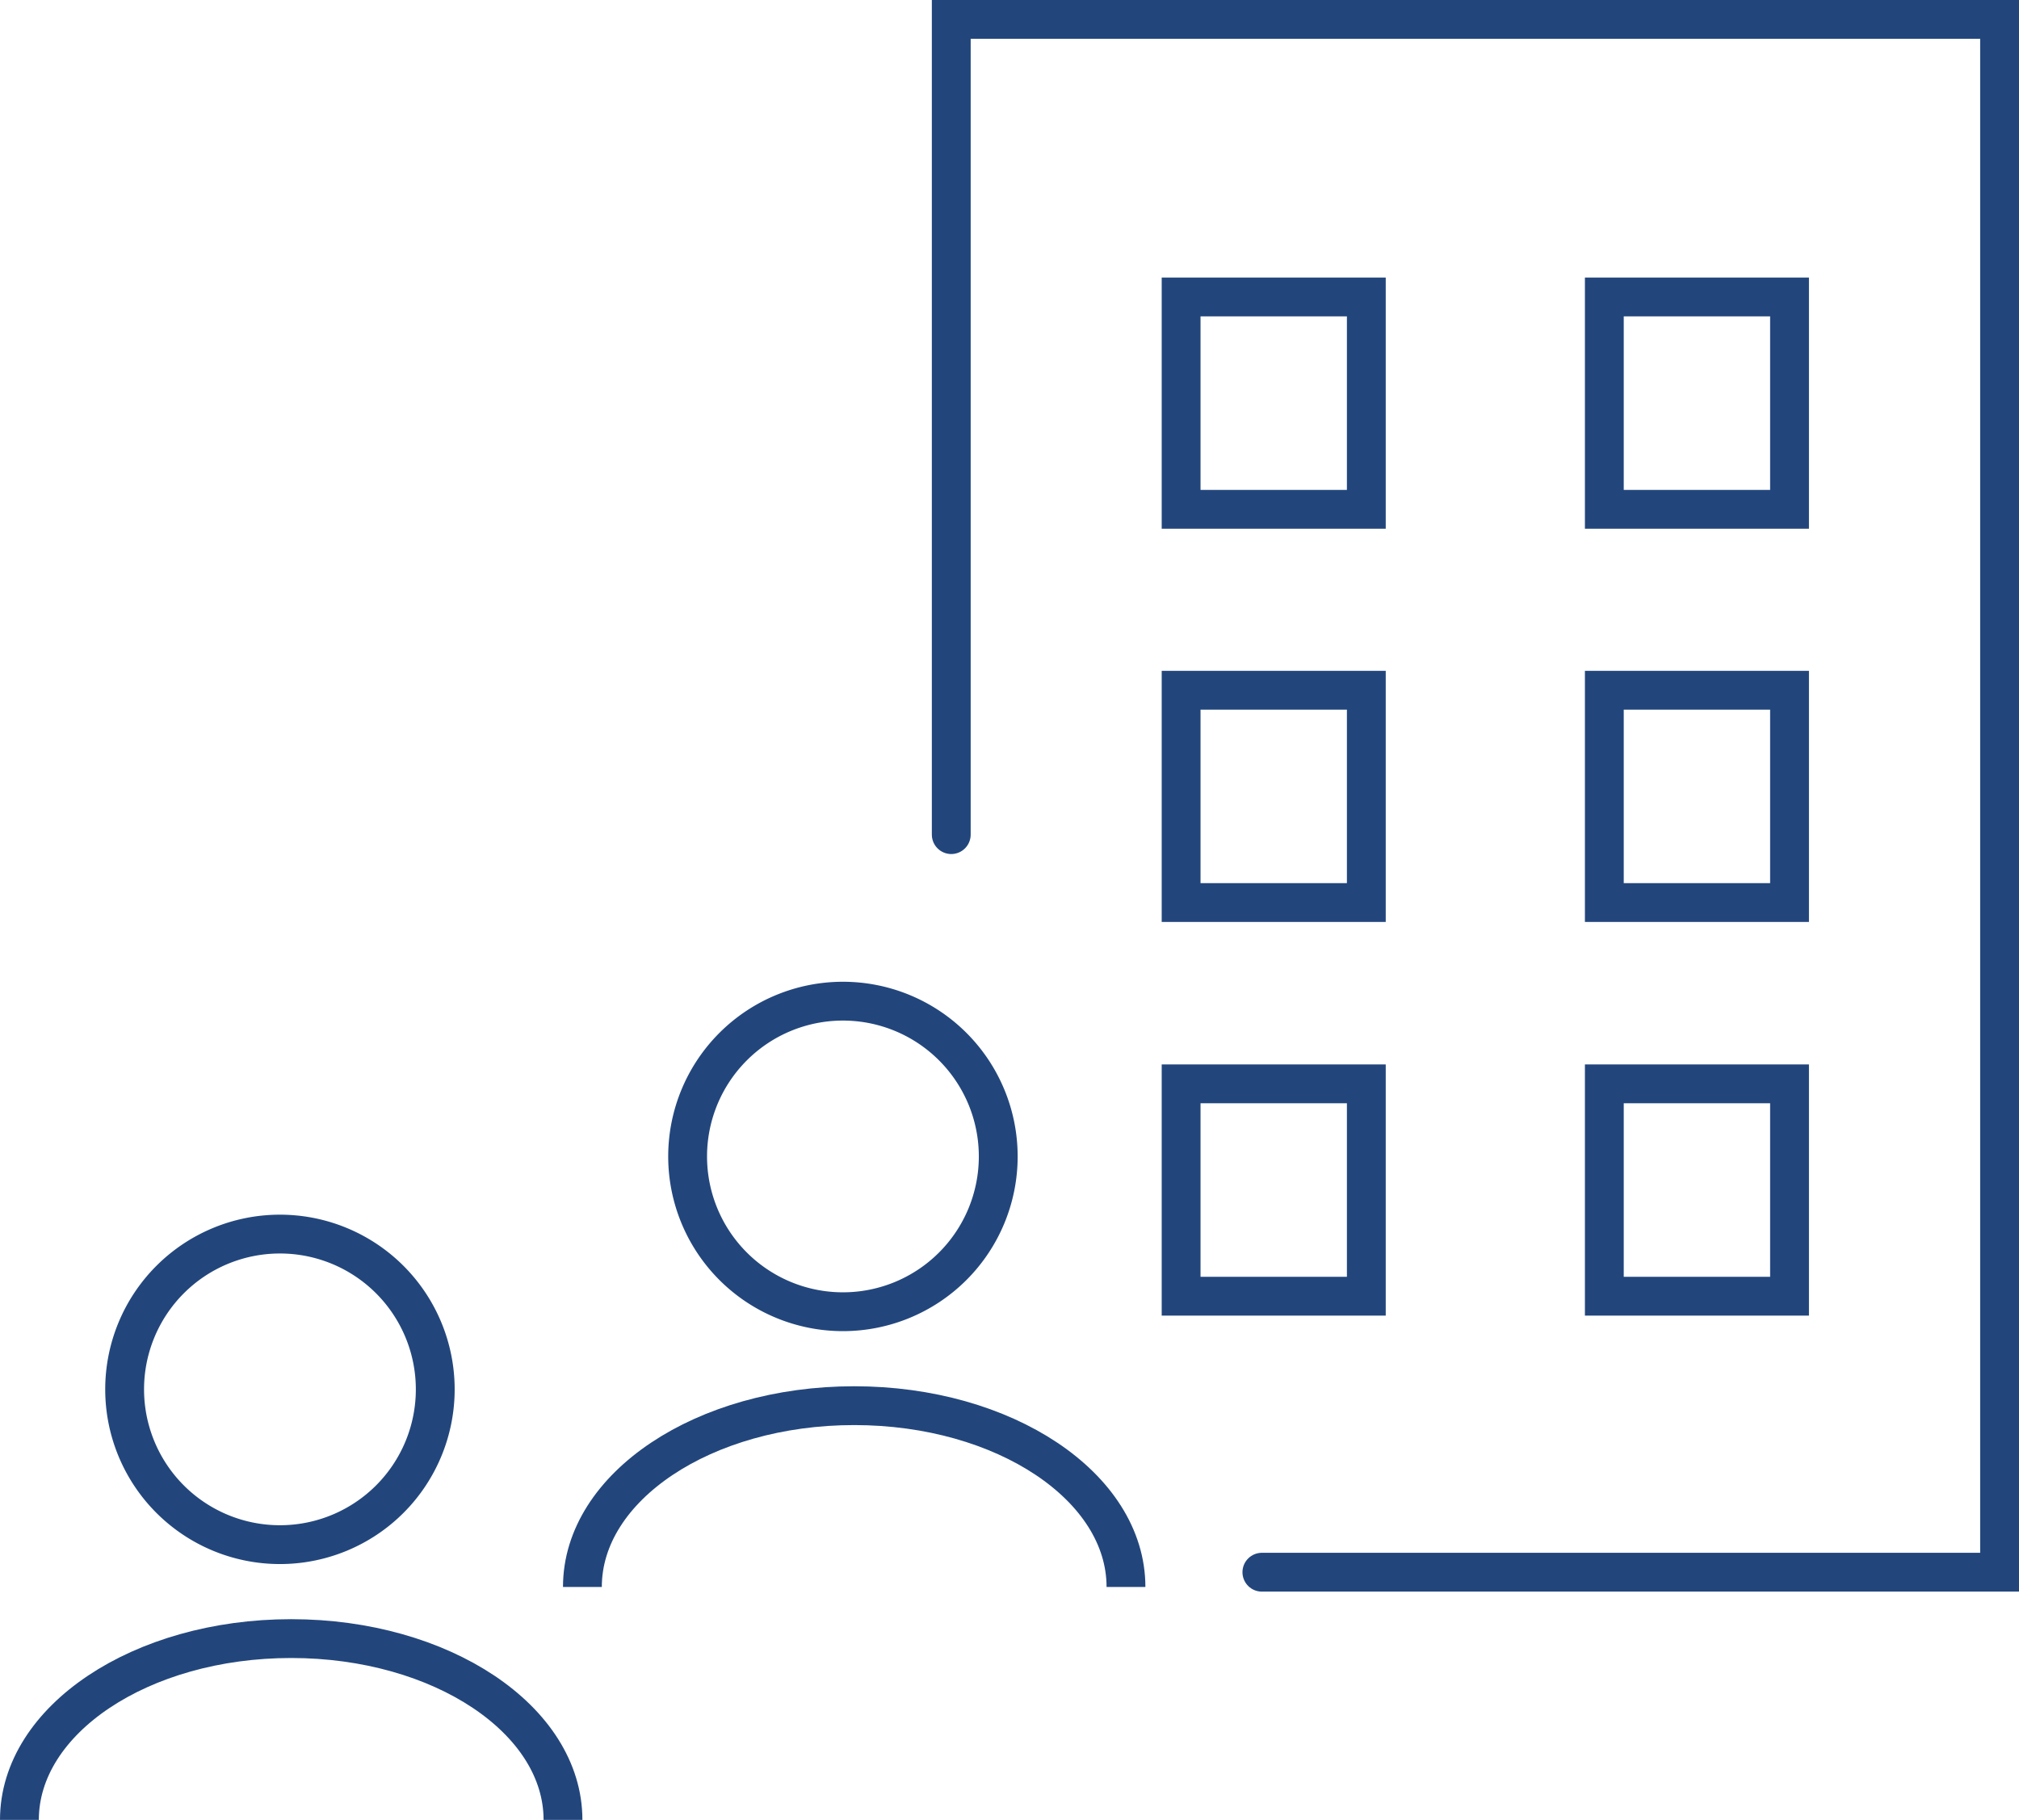
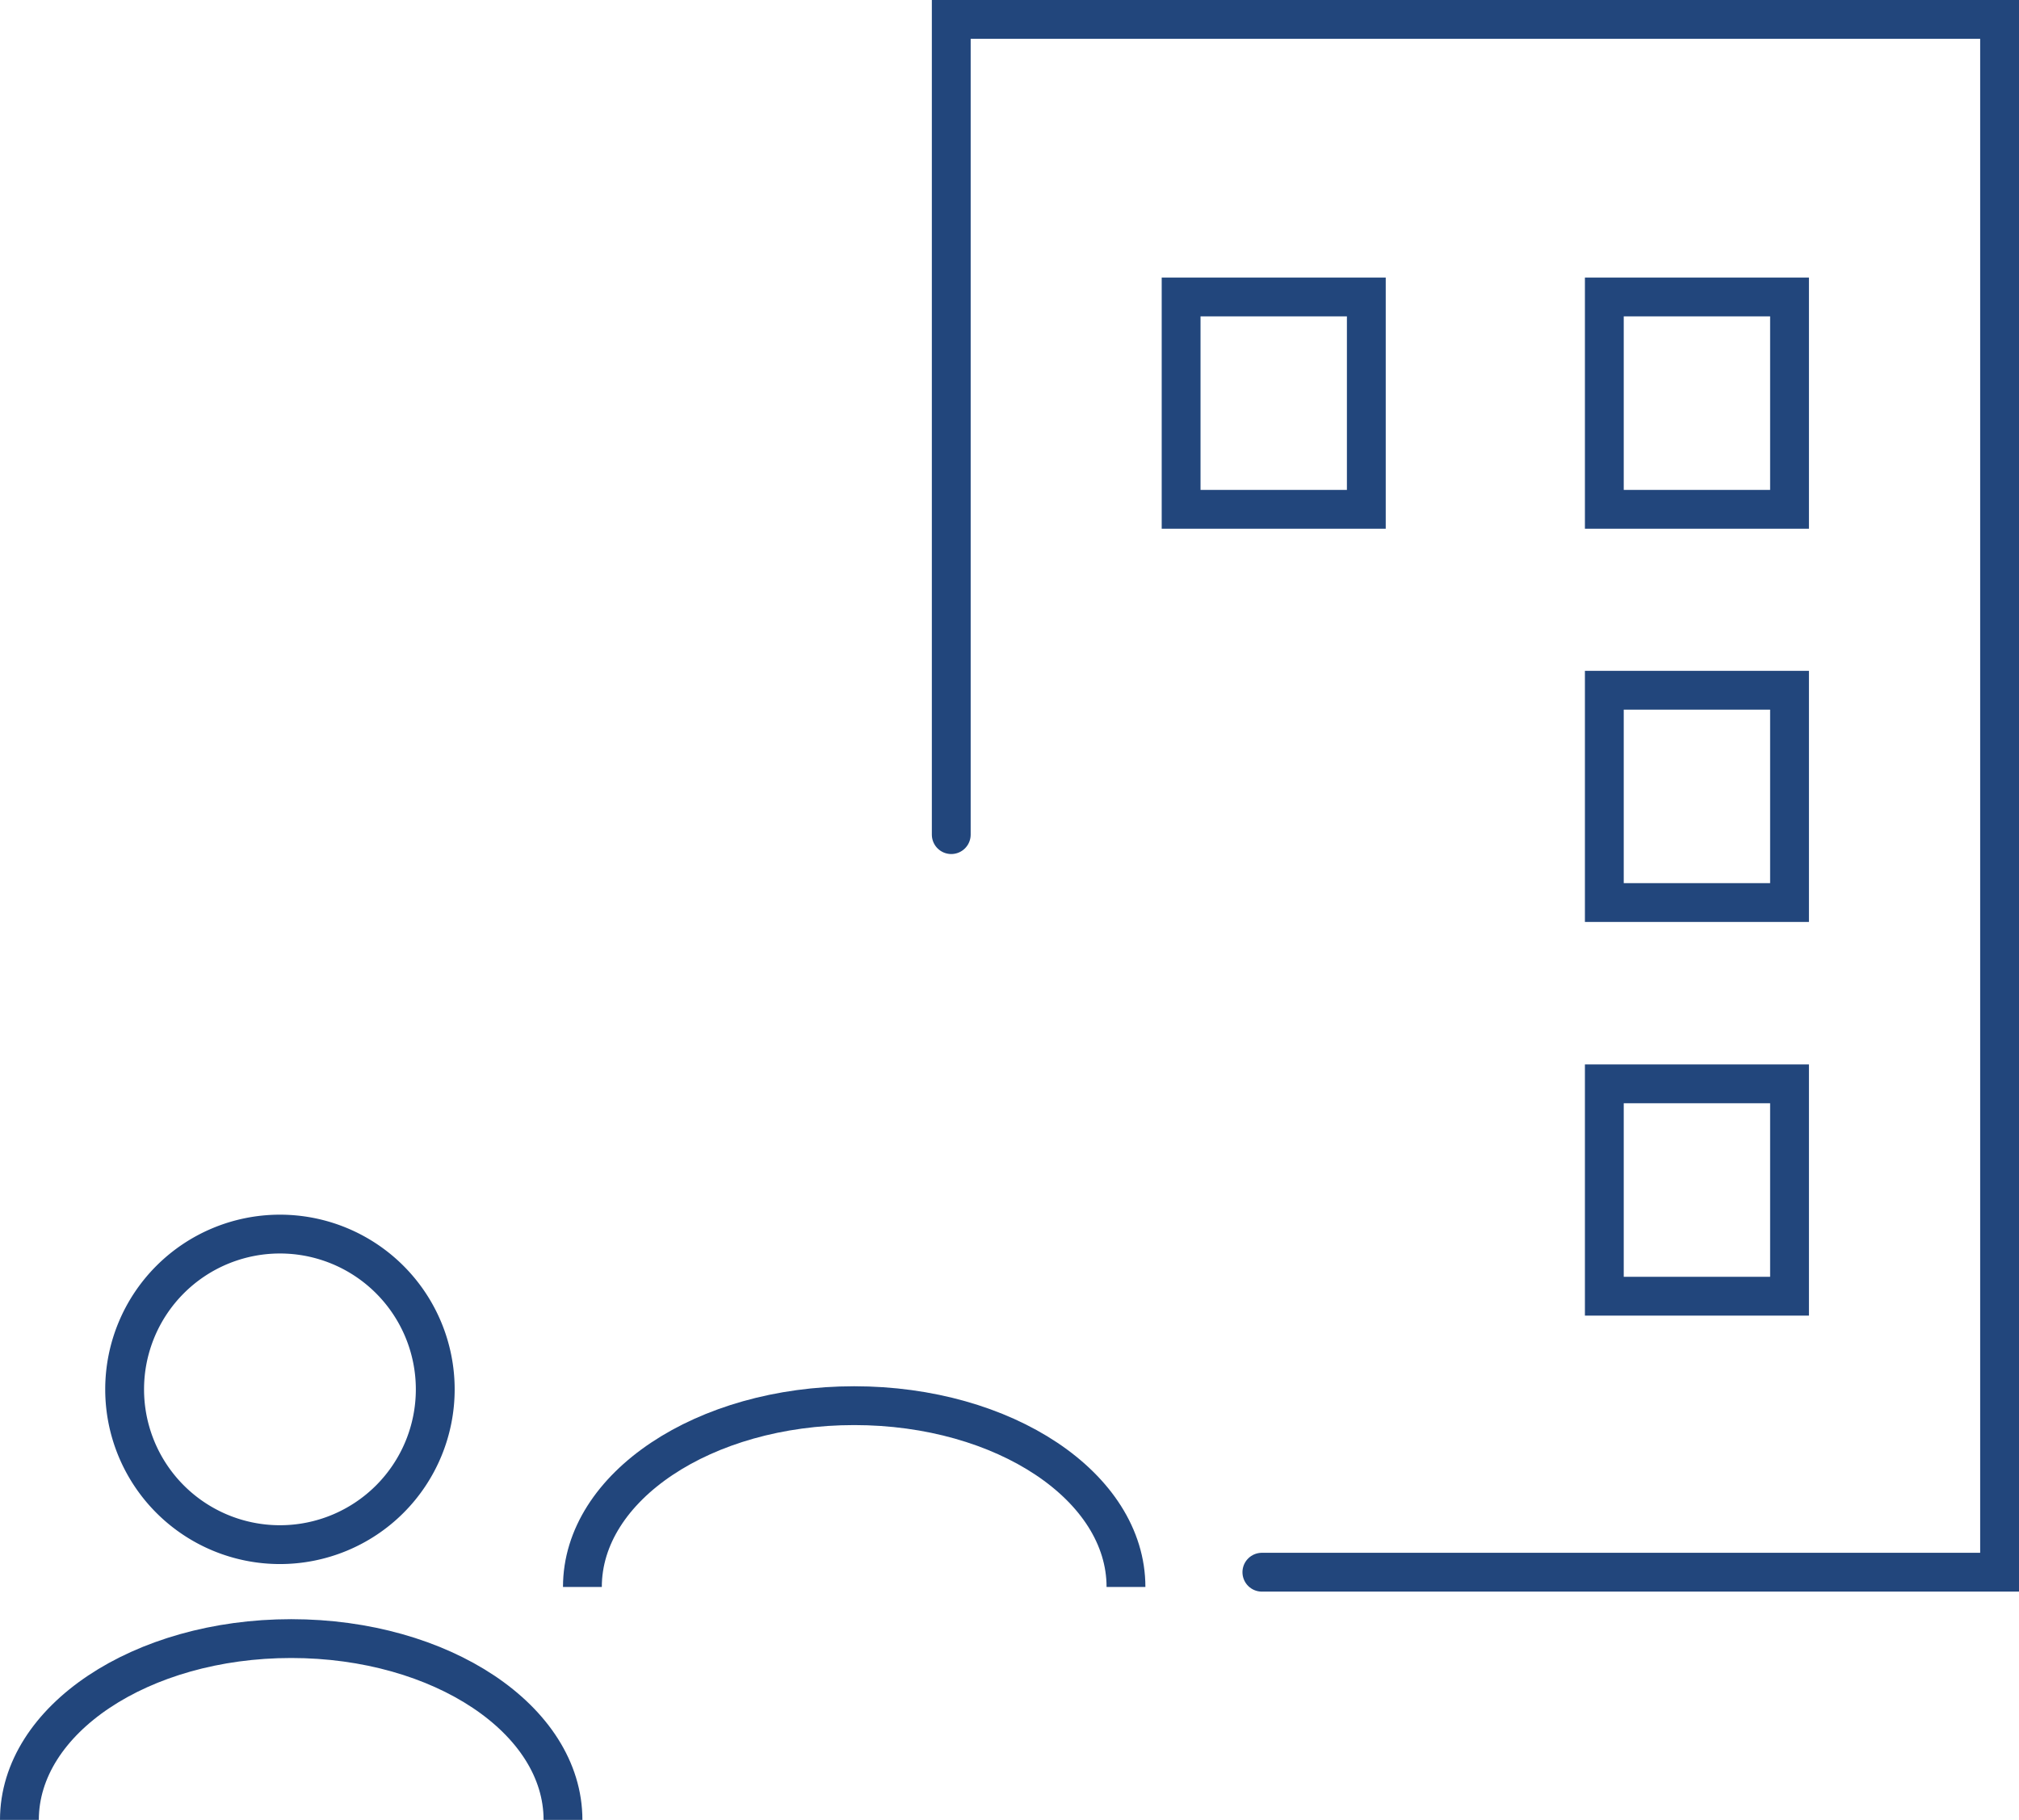
<svg xmlns="http://www.w3.org/2000/svg" width="52" height="46.88" viewBox="0 0 52 46.88">
  <polyline points="24.5 21.5 24.5 0.5 51.5 0.5 51.5 40.5 32.5 40.5" fill="none" stroke="#22467c" stroke-linecap="round" stroke-miterlimit="10" />
  <rect x="30.42" y="7.65" width="4.77" height="5.47" fill="none" stroke="#22467c" stroke-linecap="round" stroke-miterlimit="10" />
  <rect x="41.32" y="7.65" width="4.77" height="5.47" fill="none" stroke="#22467c" stroke-linecap="round" stroke-miterlimit="10" />
-   <rect x="30.42" y="17.78" width="4.77" height="5.47" fill="none" stroke="#22467c" stroke-linecap="round" stroke-miterlimit="10" />
  <rect x="41.32" y="17.78" width="4.77" height="5.47" fill="none" stroke="#22467c" stroke-linecap="round" stroke-miterlimit="10" />
-   <rect x="30.42" y="27.92" width="4.77" height="5.47" fill="none" stroke="#22467c" stroke-linecap="round" stroke-miterlimit="10" />
  <rect x="41.32" y="27.92" width="4.77" height="5.47" fill="none" stroke="#22467c" stroke-linecap="round" stroke-miterlimit="10" />
  <path d="M7.21,32.29a3.5,3.5,0,1,1-3.5,3.5,3.5,3.5,0,0,1,3.5-3.5m0-1a4.5,4.5,0,1,0,4.5,4.5,4.5,4.5,0,0,0-4.5-4.5Z" fill="#22467c" />
  <path d="M.5,46.88c0-2.58,3.13-4.67,7-4.67s7,2.09,7,4.67" fill="none" stroke="#22467c" stroke-miterlimit="10" />
-   <path d="M21.71,26.29a3.5,3.5,0,1,1-3.5,3.5,3.5,3.5,0,0,1,3.5-3.5m0-1a4.5,4.5,0,1,0,4.5,4.5,4.5,4.5,0,0,0-4.5-4.5Z" fill="#22467c" />
  <path d="M15,40.88c0-2.58,3.13-4.67,7-4.67s7,2.09,7,4.67" fill="none" stroke="#22467c" stroke-miterlimit="10" />
</svg>